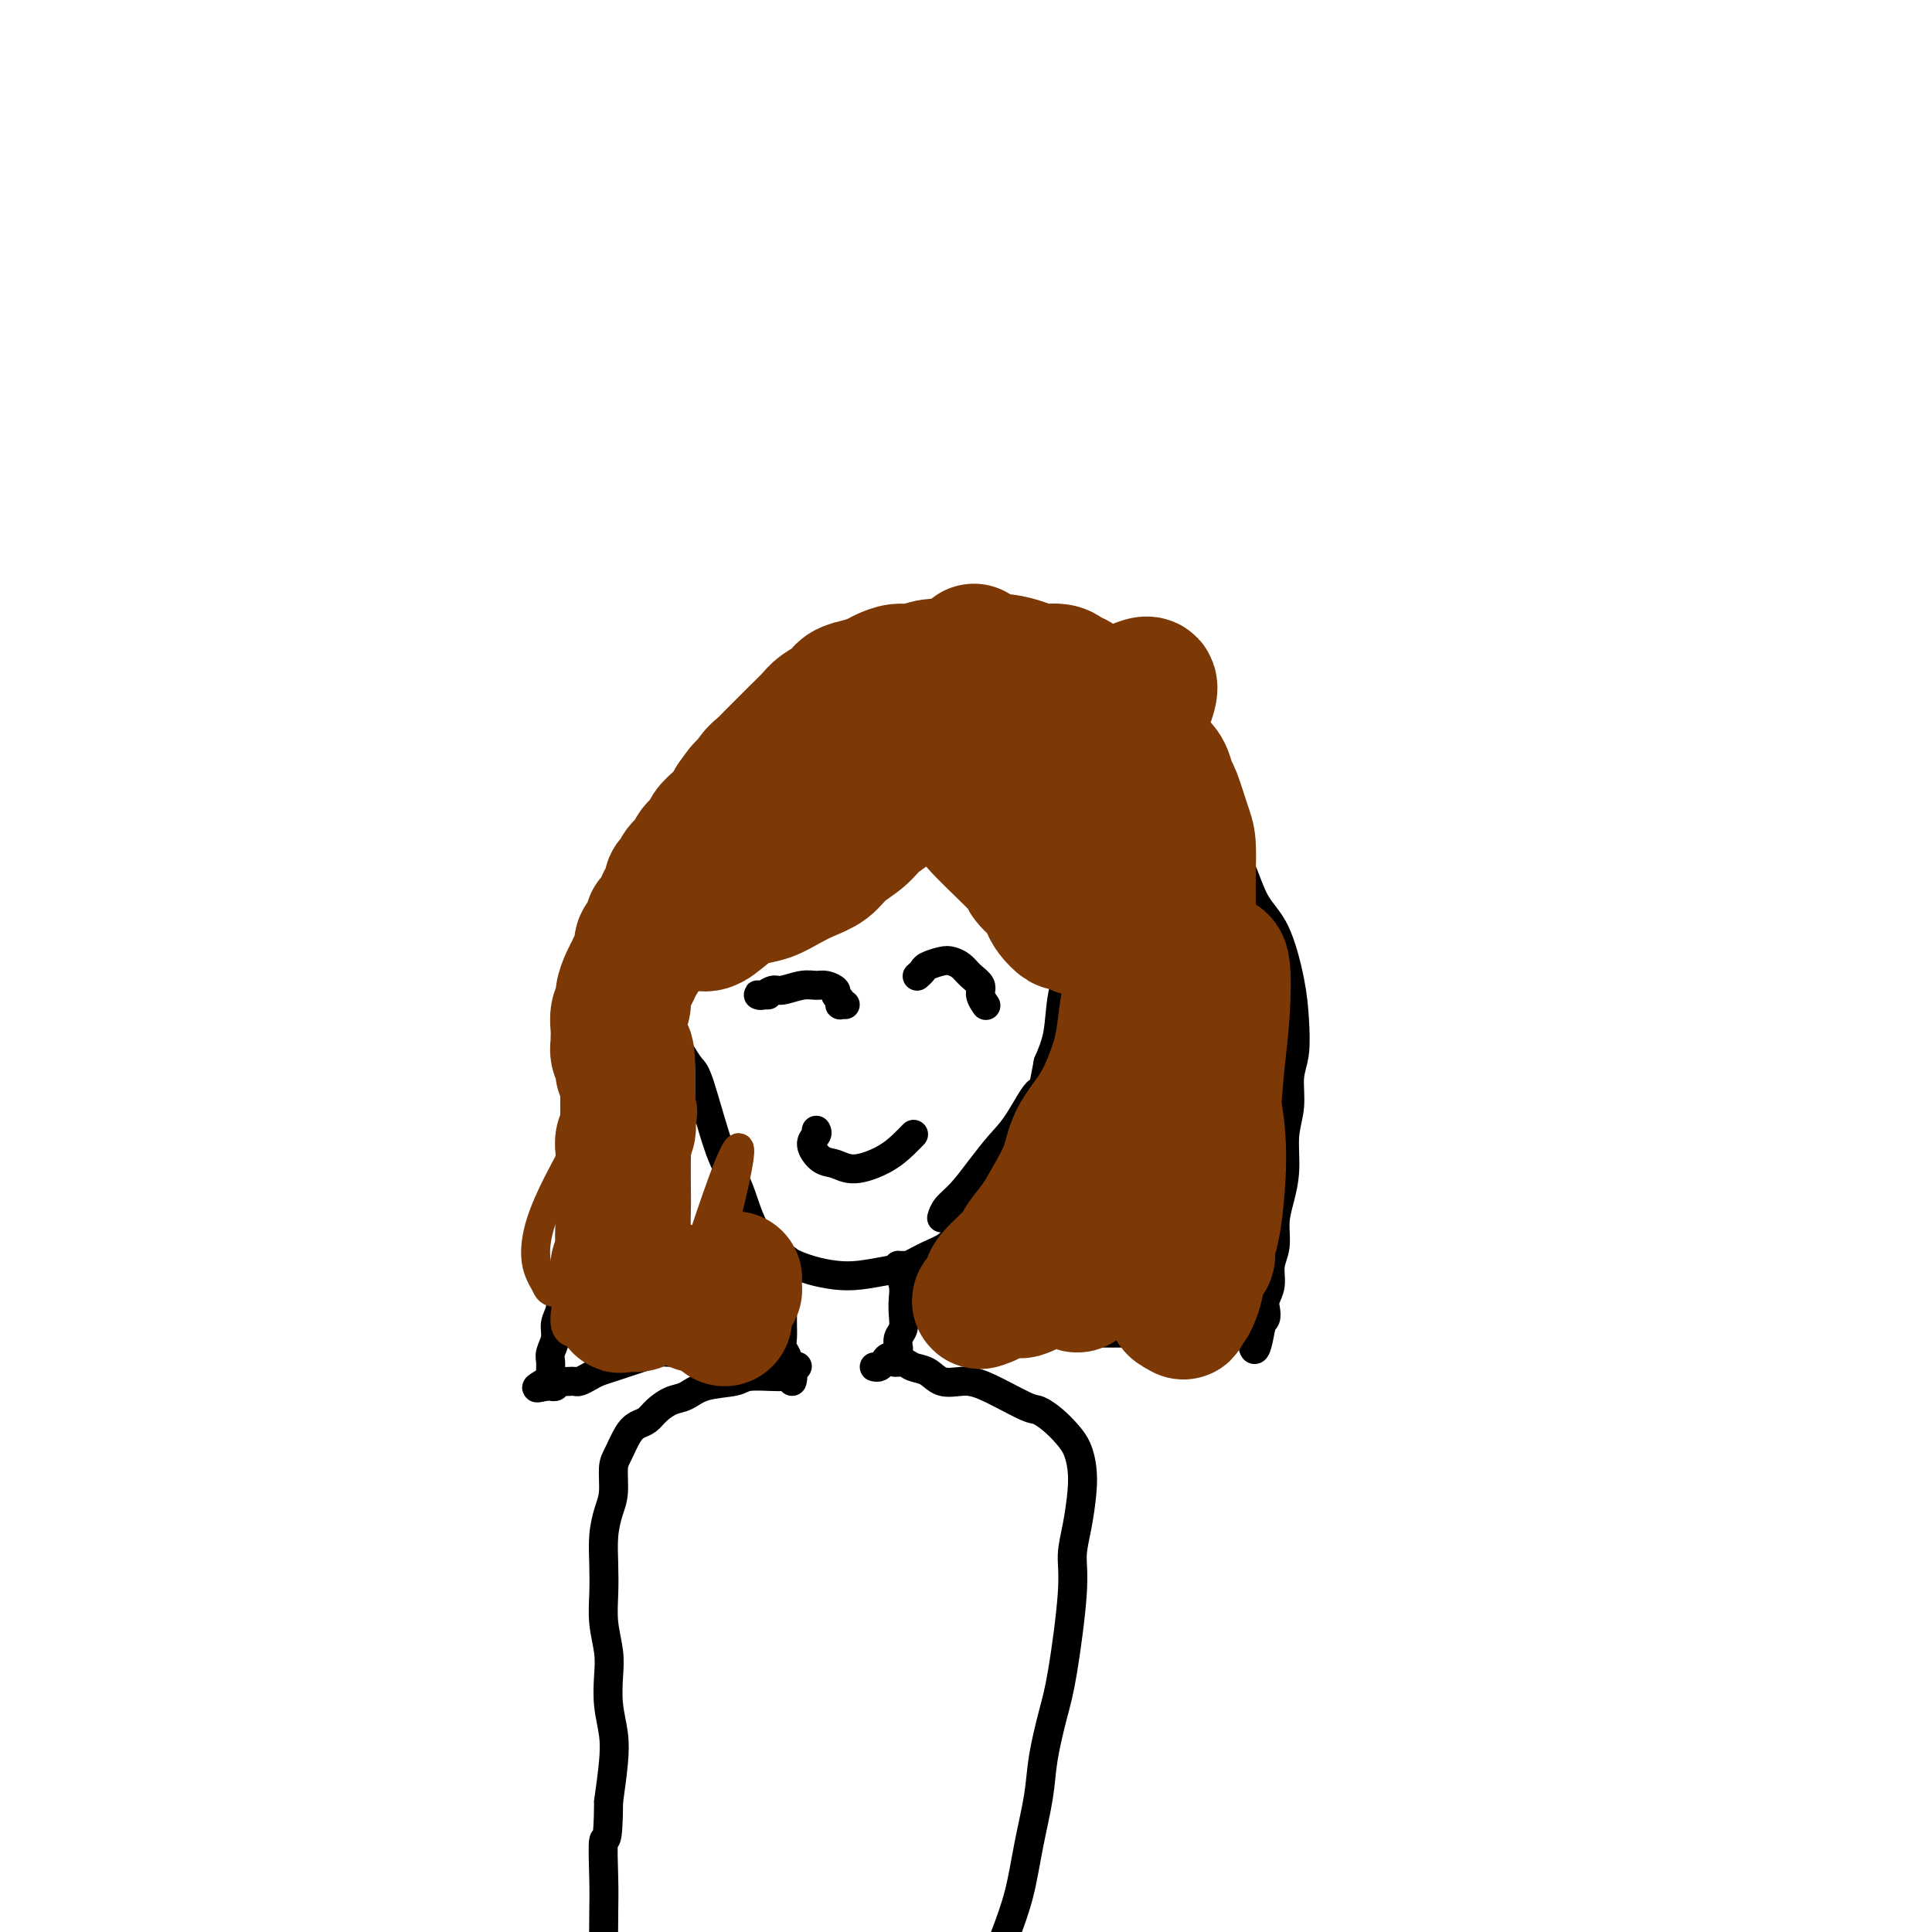
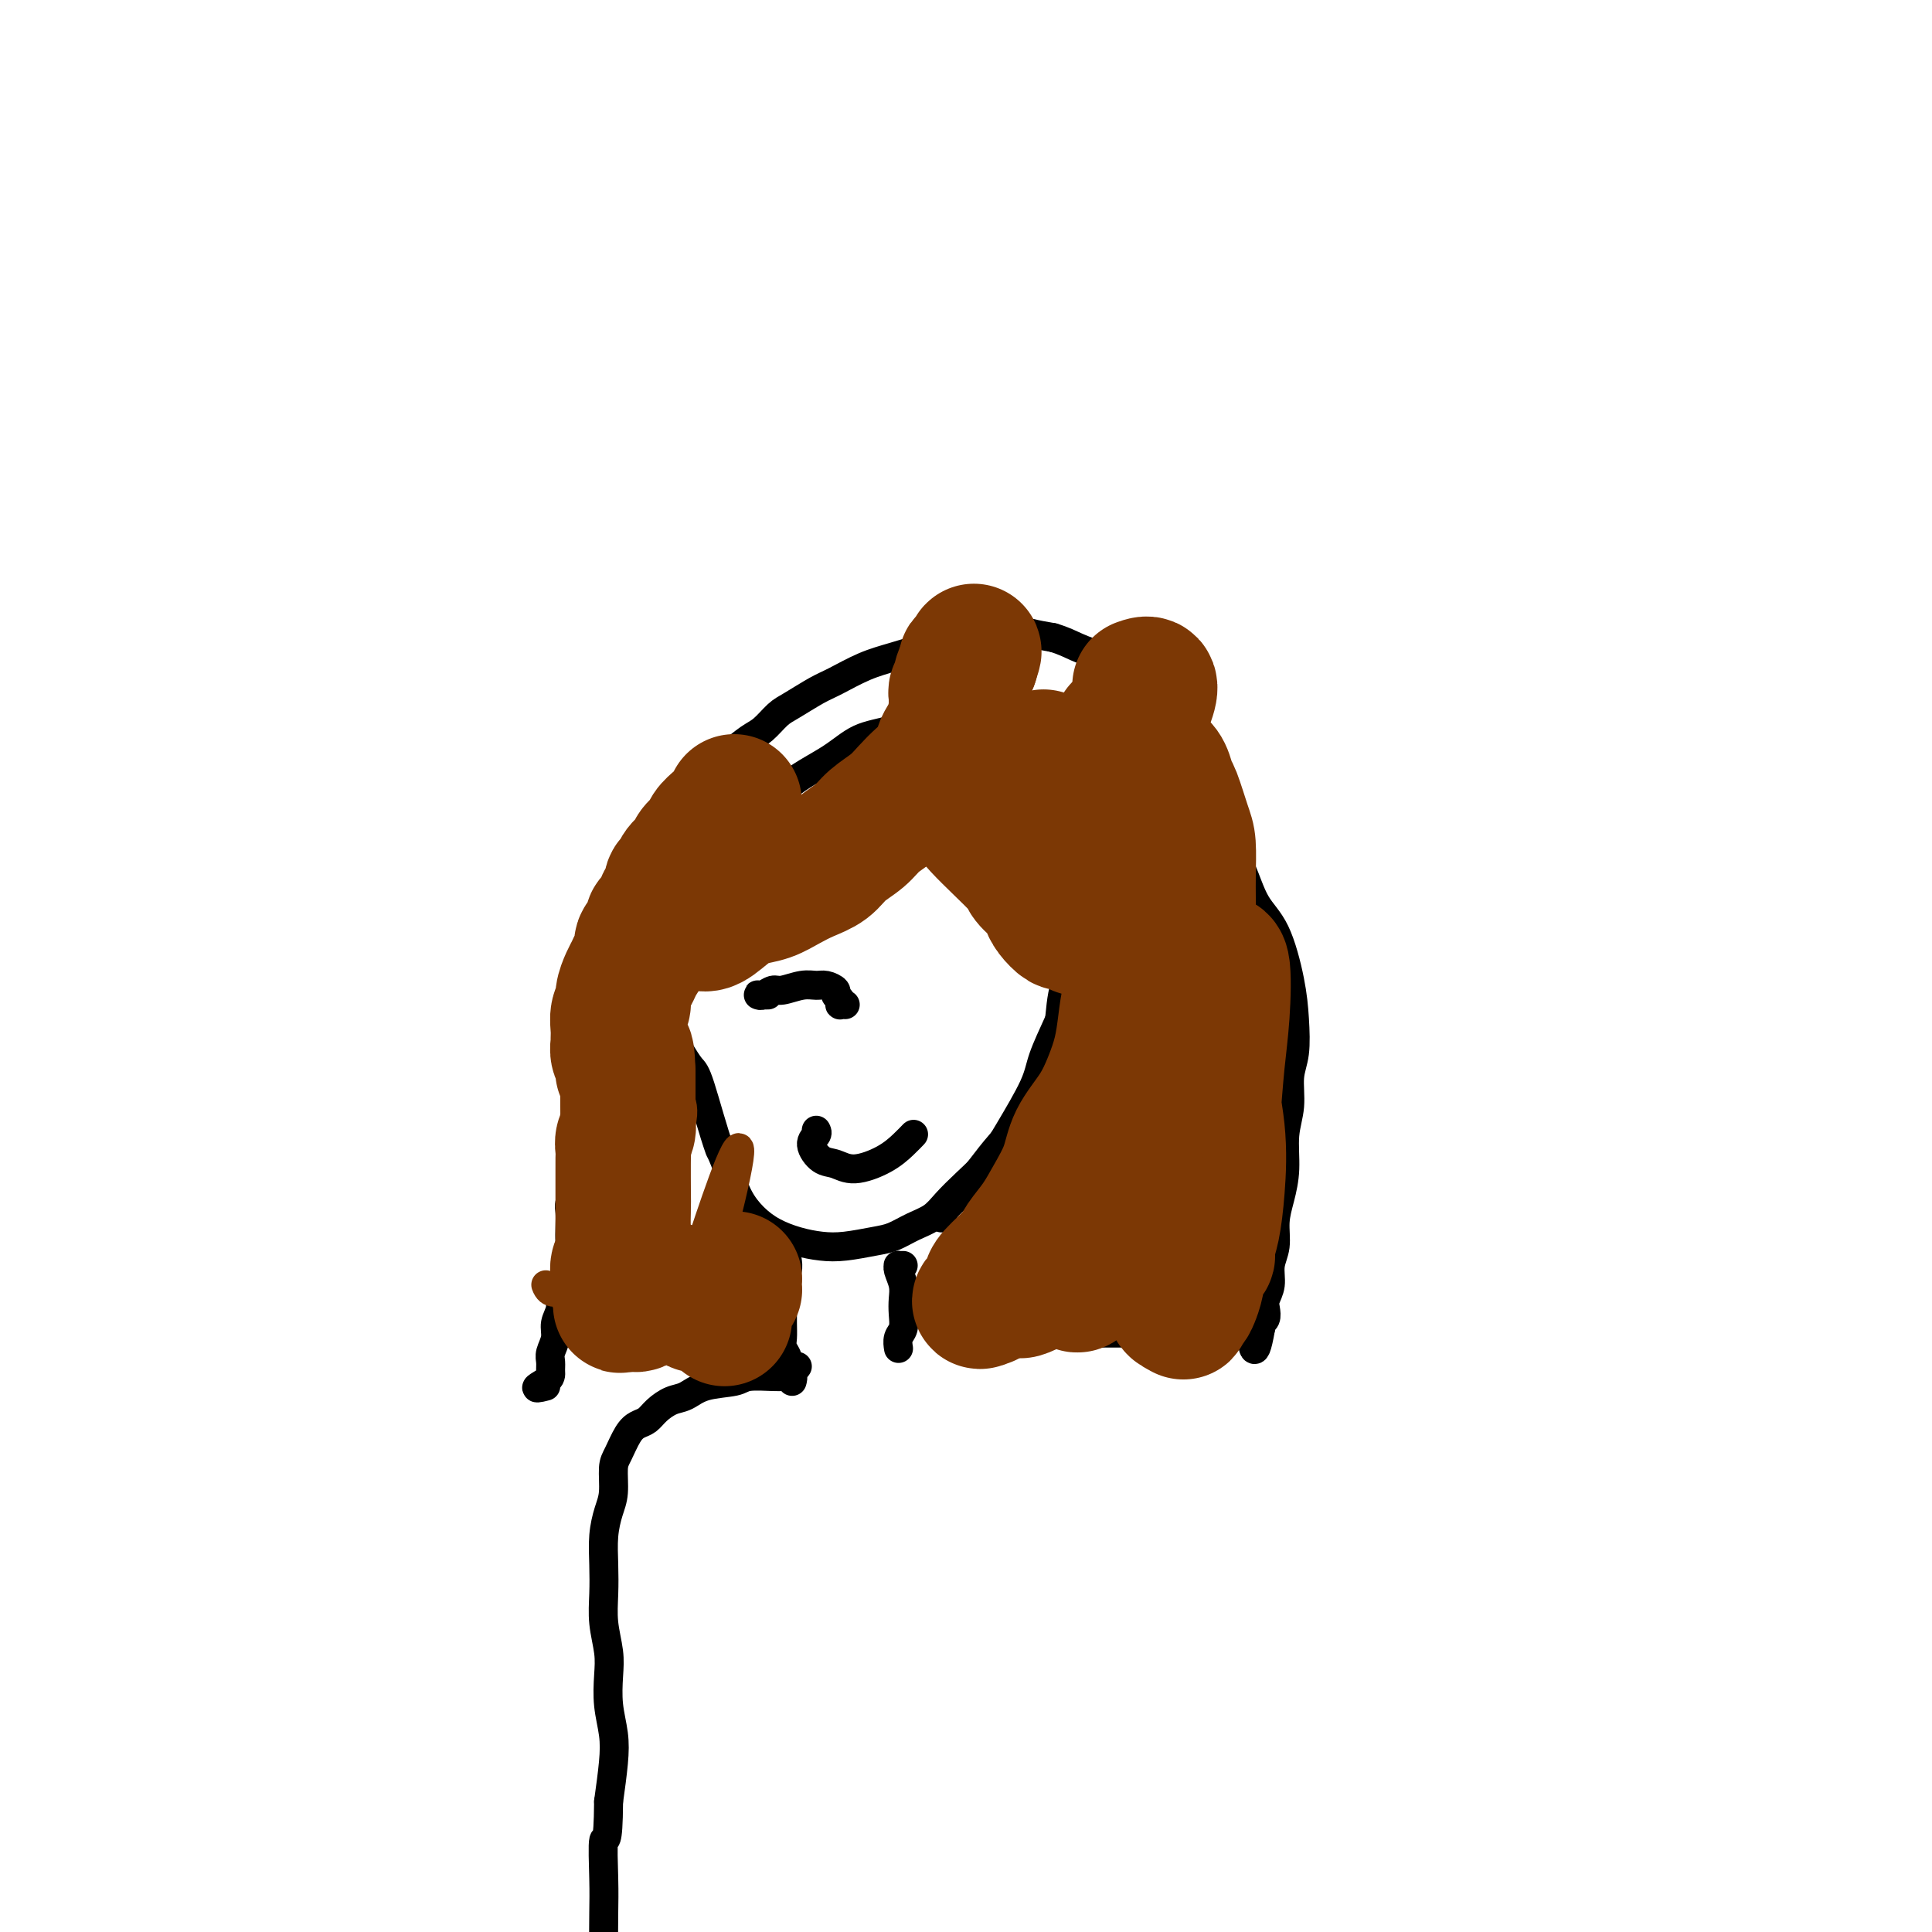
<svg xmlns="http://www.w3.org/2000/svg" viewBox="0 0 400 400" version="1.1">
  <g fill="none" stroke="#000000" stroke-width="6" stroke-linecap="round" stroke-linejoin="round">
-     <path d="M140,205c-0.423,-0.179 -0.846,-0.359 -1,0c-0.154,0.359 -0.038,1.255 0,2c0.038,0.745 -0.002,1.339 0,2c0.002,0.661 0.045,1.389 0,2c-0.045,0.611 -0.180,1.106 0,2c0.180,0.894 0.674,2.189 1,3c0.326,0.811 0.486,1.139 1,2c0.514,0.861 1.384,2.256 2,3c0.616,0.744 0.979,0.838 2,4c1.021,3.162 2.698,9.392 4,13c1.302,3.608 2.227,4.594 3,6c0.773,1.406 1.395,3.231 2,5c0.605,1.769 1.193,3.483 2,5c0.807,1.517 1.834,2.838 3,4c1.166,1.162 2.472,2.165 4,3c1.528,0.835 3.279,1.504 5,2c1.721,0.496 3.411,0.820 5,1c1.589,0.180 3.076,0.215 5,0c1.924,-0.215 4.286,-0.679 6,-1c1.714,-0.321 2.782,-0.500 4,-1c1.218,-0.500 2.587,-1.322 4,-2c1.413,-0.678 2.868,-1.212 4,-2c1.132,-0.788 1.939,-1.831 3,-3c1.061,-1.169 2.377,-2.466 4,-4c1.623,-1.534 3.555,-3.306 5,-5c1.445,-1.694 2.403,-3.312 4,-6c1.597,-2.688 3.831,-6.447 5,-9c1.169,-2.553 1.272,-3.901 2,-6c0.728,-2.099 2.081,-4.950 3,-7c0.919,-2.050 1.406,-3.300 2,-5c0.594,-1.700 1.297,-3.850 2,-6" />
+     <path d="M140,205c-0.423,-0.179 -0.846,-0.359 -1,0c-0.154,0.359 -0.038,1.255 0,2c0.038,0.745 -0.002,1.339 0,2c0.002,0.661 0.045,1.389 0,2c-0.045,0.611 -0.180,1.106 0,2c0.180,0.894 0.674,2.189 1,3c0.326,0.811 0.486,1.139 1,2c0.514,0.861 1.384,2.256 2,3c0.616,0.744 0.979,0.838 2,4c1.021,3.162 2.698,9.392 4,13c0.773,1.406 1.395,3.231 2,5c0.605,1.769 1.193,3.483 2,5c0.807,1.517 1.834,2.838 3,4c1.166,1.162 2.472,2.165 4,3c1.528,0.835 3.279,1.504 5,2c1.721,0.496 3.411,0.820 5,1c1.589,0.180 3.076,0.215 5,0c1.924,-0.215 4.286,-0.679 6,-1c1.714,-0.321 2.782,-0.500 4,-1c1.218,-0.500 2.587,-1.322 4,-2c1.413,-0.678 2.868,-1.212 4,-2c1.132,-0.788 1.939,-1.831 3,-3c1.061,-1.169 2.377,-2.466 4,-4c1.623,-1.534 3.555,-3.306 5,-5c1.445,-1.694 2.403,-3.312 4,-6c1.597,-2.688 3.831,-6.447 5,-9c1.169,-2.553 1.272,-3.901 2,-6c0.728,-2.099 2.081,-4.950 3,-7c0.919,-2.050 1.406,-3.300 2,-5c0.594,-1.700 1.297,-3.850 2,-6" />
    <path d="M226,207c2.967,-6.948 1.383,-4.817 1,-5c-0.383,-0.183 0.433,-2.680 1,-4c0.567,-1.320 0.884,-1.464 1,-2c0.116,-0.536 0.032,-1.463 0,-2c-0.032,-0.537 -0.012,-0.683 0,-1c0.012,-0.317 0.017,-0.806 0,-1c-0.017,-0.194 -0.056,-0.093 0,0c0.056,0.093 0.207,0.179 0,1c-0.207,0.821 -0.774,2.377 -1,3c-0.226,0.623 -0.113,0.311 0,0" />
    <path d="M163,261c-0.030,-0.179 -0.061,-0.357 0,0c0.061,0.357 0.212,1.250 0,2c-0.212,0.750 -0.789,1.359 -1,2c-0.211,0.641 -0.056,1.316 0,2c0.056,0.684 0.014,1.376 0,2c-0.014,0.624 -0.000,1.178 0,2c0.000,0.822 -0.014,1.912 0,3c0.014,1.088 0.056,2.176 0,3c-0.056,0.824 -0.208,1.385 0,2c0.208,0.615 0.777,1.286 1,2c0.223,0.714 0.098,1.473 0,2c-0.098,0.527 -0.171,0.822 0,1c0.171,0.178 0.584,0.240 1,0c0.416,-0.240 0.833,-0.783 1,-1c0.167,-0.217 0.083,-0.109 0,0" />
    <path d="M187,262c-0.431,0.011 -0.861,0.022 -1,0c-0.139,-0.022 0.015,-0.078 0,0c-0.015,0.078 -0.199,0.290 0,1c0.199,0.710 0.782,1.919 1,3c0.218,1.081 0.073,2.034 0,3c-0.073,0.966 -0.072,1.944 0,3c0.072,1.056 0.215,2.190 0,3c-0.215,0.810 -0.789,1.295 -1,2c-0.211,0.705 -0.060,1.630 0,2c0.060,0.370 0.030,0.185 0,0" />
    <path d="M164,286c0.120,-0.423 0.239,-0.845 0,-1c-0.239,-0.155 -0.838,-0.042 -1,0c-0.162,0.042 0.112,0.015 0,0c-0.112,-0.015 -0.609,-0.016 -1,0c-0.391,0.016 -0.674,0.050 -2,0c-1.326,-0.050 -3.695,-0.183 -5,0c-1.305,0.183 -1.547,0.682 -3,1c-1.453,0.318 -4.118,0.456 -6,1c-1.882,0.544 -2.979,1.493 -4,2c-1.021,0.507 -1.964,0.571 -3,1c-1.036,0.429 -2.165,1.224 -3,2c-0.835,0.776 -1.376,1.532 -2,2c-0.624,0.468 -1.329,0.649 -2,1c-0.671,0.351 -1.307,0.872 -2,2c-0.693,1.128 -1.443,2.863 -2,4c-0.557,1.137 -0.920,1.678 -1,3c-0.080,1.322 0.122,3.426 0,5c-0.122,1.574 -0.570,2.618 -1,4c-0.430,1.382 -0.844,3.103 -1,5c-0.156,1.897 -0.056,3.969 0,6c0.056,2.031 0.067,4.022 0,6c-0.067,1.978 -0.210,3.942 0,6c0.210,2.058 0.775,4.210 1,6c0.225,1.790 0.110,3.217 0,5c-0.110,1.783 -0.215,3.921 0,6c0.215,2.079 0.750,4.098 1,6c0.250,1.902 0.214,3.686 0,6c-0.214,2.314 -0.607,5.157 -1,8" />
    <path d="M126,373c-0.072,9.921 -0.750,7.223 -1,8c-0.250,0.777 -0.070,5.030 0,8c0.070,2.970 0.030,4.659 0,7c-0.030,2.341 -0.049,5.334 0,8c0.049,2.666 0.168,5.003 0,7c-0.168,1.997 -0.622,3.653 0,4c0.622,0.347 2.321,-0.615 3,-1c0.679,-0.385 0.340,-0.192 0,0" />
-     <path d="M181,283c0.335,0.074 0.670,0.149 1,0c0.330,-0.149 0.654,-0.520 1,-1c0.346,-0.480 0.715,-1.069 1,-1c0.285,0.069 0.487,0.797 1,1c0.513,0.203 1.337,-0.117 2,0c0.663,0.117 1.166,0.672 2,1c0.834,0.328 1.999,0.428 3,1c1.001,0.572 1.839,1.616 3,2c1.161,0.384 2.646,0.108 4,0c1.354,-0.108 2.579,-0.048 5,1c2.421,1.048 6.039,3.084 8,4c1.961,0.916 2.266,0.712 3,1c0.734,0.288 1.896,1.067 3,2c1.104,0.933 2.150,2.019 3,3c0.850,0.981 1.506,1.857 2,3c0.494,1.143 0.828,2.553 1,4c0.172,1.447 0.184,2.931 0,5c-0.184,2.069 -0.563,4.723 -1,7c-0.437,2.277 -0.933,4.175 -1,6c-0.067,1.825 0.295,3.575 0,8c-0.295,4.425 -1.248,11.523 -2,16c-0.752,4.477 -1.303,6.333 -2,9c-0.697,2.667 -1.540,6.145 -2,9c-0.460,2.855 -0.536,5.085 -1,8c-0.464,2.915 -1.315,6.514 -2,10c-0.685,3.486 -1.203,6.860 -2,10c-0.797,3.140 -1.873,6.048 -3,9c-1.127,2.952 -2.303,5.949 -3,9c-0.697,3.051 -0.913,6.158 -1,8c-0.087,1.842 -0.043,2.421 0,3" />
    <path d="M204,421c-2.476,12.119 -0.667,4.917 0,2c0.667,-2.917 0.190,-1.548 0,-1c-0.190,0.548 -0.095,0.274 0,0" />
    <path d="M138,212c-0.308,0.183 -0.616,0.366 -1,0c-0.384,-0.366 -0.844,-1.282 -1,-2c-0.156,-0.718 -0.009,-1.240 0,-2c0.009,-0.760 -0.119,-1.759 0,-3c0.119,-1.241 0.485,-2.725 1,-4c0.515,-1.275 1.180,-2.343 2,-4c0.820,-1.657 1.796,-3.904 3,-6c1.204,-2.096 2.636,-4.040 4,-6c1.364,-1.960 2.660,-3.934 4,-6c1.340,-2.066 2.723,-4.224 4,-6c1.277,-1.776 2.449,-3.171 4,-5c1.551,-1.829 3.482,-4.093 6,-6c2.518,-1.907 5.622,-3.457 8,-5c2.378,-1.543 4.031,-3.080 6,-4c1.969,-0.920 4.253,-1.222 7,-2c2.747,-0.778 5.958,-2.033 9,-3c3.042,-0.967 5.917,-1.646 9,-2c3.083,-0.354 6.374,-0.382 9,0c2.626,0.382 4.588,1.175 6,2c1.412,0.825 2.274,1.681 3,3c0.726,1.319 1.317,3.101 2,5c0.683,1.899 1.458,3.915 2,6c0.542,2.085 0.851,4.239 1,7c0.149,2.761 0.138,6.129 0,8c-0.138,1.871 -0.403,2.246 -1,5c-0.597,2.754 -1.525,7.887 -2,11c-0.475,3.113 -0.499,4.206 -1,6c-0.501,1.794 -1.481,4.291 -2,7c-0.519,2.709 -0.577,5.631 -1,8c-0.423,2.369 -1.212,4.184 -2,6" />
    <path d="M217,220c-1.654,8.949 -1.289,5.822 -2,6c-0.711,0.178 -2.498,3.661 -4,6c-1.502,2.339 -2.718,3.534 -4,5c-1.282,1.466 -2.631,3.202 -4,5c-1.369,1.798 -2.759,3.657 -4,5c-1.241,1.343 -2.334,2.169 -3,3c-0.666,0.831 -0.905,1.666 -1,2c-0.095,0.334 -0.048,0.167 0,0" />
    <path d="M159,206c-0.314,-0.002 -0.628,-0.005 -1,0c-0.372,0.005 -0.803,0.016 -1,0c-0.197,-0.016 -0.159,-0.061 0,0c0.159,0.061 0.441,0.227 1,0c0.559,-0.227 1.395,-0.846 2,-1c0.605,-0.154 0.979,0.158 2,0c1.021,-0.158 2.689,-0.785 4,-1c1.311,-0.215 2.264,-0.016 3,0c0.736,0.016 1.255,-0.150 2,0c0.745,0.150 1.715,0.614 2,1c0.285,0.386 -0.116,0.692 0,1c0.116,0.308 0.749,0.619 1,1c0.251,0.381 0.119,0.834 0,1c-0.119,0.166 -0.224,0.045 0,0c0.224,-0.045 0.778,-0.013 1,0c0.222,0.013 0.111,0.006 0,0" />
-     <path d="M190,202c-0.104,0.091 -0.208,0.181 0,0c0.208,-0.181 0.727,-0.635 1,-1c0.273,-0.365 0.299,-0.642 1,-1c0.701,-0.358 2.076,-0.798 3,-1c0.924,-0.202 1.395,-0.168 2,0c0.605,0.168 1.343,0.469 2,1c0.657,0.531 1.234,1.291 2,2c0.766,0.709 1.721,1.365 2,2c0.279,0.635 -0.117,1.248 0,2c0.117,0.752 0.748,1.643 1,2c0.252,0.357 0.126,0.178 0,0" />
    <path d="M169,234c0.155,0.282 0.311,0.564 0,1c-0.311,0.436 -1.087,1.026 -1,2c0.087,0.974 1.038,2.332 2,3c0.962,0.668 1.936,0.644 3,1c1.064,0.356 2.219,1.090 4,1c1.781,-0.090 4.189,-1.003 6,-2c1.811,-0.997 3.026,-2.076 4,-3c0.974,-0.924 1.707,-1.693 2,-2c0.293,-0.307 0.147,-0.154 0,0" />
    <path d="M160,278c0.001,-0.030 0.001,-0.061 0,0c-0.001,0.061 -0.004,0.212 0,0c0.004,-0.212 0.015,-0.789 0,-1c-0.015,-0.211 -0.056,-0.057 0,0c0.056,0.057 0.207,0.015 0,0c-0.207,-0.015 -0.774,-0.004 -1,0c-0.226,0.004 -0.113,0.002 0,0" />
-     <path d="M158,279c0.005,0.105 0.009,0.211 0,0c-0.009,-0.211 -0.033,-0.737 0,-1c0.033,-0.263 0.123,-0.263 0,0c-0.123,0.263 -0.459,0.788 -1,1c-0.541,0.212 -1.285,0.109 -2,0c-0.715,-0.109 -1.399,-0.225 -2,0c-0.601,0.225 -1.119,0.792 -2,1c-0.881,0.208 -2.126,0.059 -3,0c-0.874,-0.059 -1.378,-0.027 -3,0c-1.622,0.027 -4.363,0.049 -6,0c-1.637,-0.049 -2.172,-0.168 -3,0c-0.828,0.168 -1.951,0.622 -3,1c-1.049,0.378 -2.025,0.679 -3,1c-0.975,0.321 -1.949,0.660 -3,1c-1.051,0.340 -2.179,0.679 -3,1c-0.821,0.321 -1.337,0.622 -2,1c-0.663,0.378 -1.474,0.832 -2,1c-0.526,0.168 -0.767,0.049 -1,0c-0.233,-0.049 -0.458,-0.027 -1,0c-0.542,0.027 -1.399,0.060 -2,0c-0.601,-0.060 -0.945,-0.212 -1,0c-0.055,0.212 0.178,0.789 0,1c-0.178,0.211 -0.766,0.057 -1,0c-0.234,-0.057 -0.114,-0.015 0,0c0.114,0.015 0.223,0.004 0,0c-0.223,-0.004 -0.778,-0.001 -1,0c-0.222,0.001 -0.111,0.001 0,0" />
    <path d="M113,287c-3.618,0.951 -1.161,-0.171 0,-1c1.161,-0.829 1.028,-1.366 1,-2c-0.028,-0.634 0.049,-1.366 0,-2c-0.049,-0.634 -0.224,-1.170 0,-2c0.224,-0.830 0.849,-1.955 1,-3c0.151,-1.045 -0.171,-2.012 0,-3c0.171,-0.988 0.834,-1.998 1,-3c0.166,-1.002 -0.166,-1.997 0,-3c0.166,-1.003 0.829,-2.015 1,-3c0.171,-0.985 -0.150,-1.945 0,-3c0.150,-1.055 0.771,-2.207 1,-3c0.229,-0.793 0.065,-1.227 0,-2c-0.065,-0.773 -0.033,-1.886 0,-3c0.033,-1.114 0.065,-2.228 0,-3c-0.065,-0.772 -0.227,-1.203 0,-2c0.227,-0.797 0.845,-1.961 1,-3c0.155,-1.039 -0.151,-1.954 0,-3c0.151,-1.046 0.759,-2.223 1,-3c0.241,-0.777 0.117,-1.156 0,-2c-0.117,-0.844 -0.225,-2.154 0,-3c0.225,-0.846 0.782,-1.227 1,-2c0.218,-0.773 0.096,-1.939 0,-3c-0.096,-1.061 -0.165,-2.016 0,-3c0.165,-0.984 0.566,-1.996 1,-3c0.434,-1.004 0.903,-2.000 1,-3c0.097,-1.000 -0.178,-2.006 0,-3c0.178,-0.994 0.811,-1.978 1,-3c0.189,-1.022 -0.064,-2.083 0,-3c0.064,-0.917 0.447,-1.691 1,-3c0.553,-1.309 1.277,-3.155 2,-5" />
    <path d="M127,204c2.324,-13.089 1.135,-4.312 1,-2c-0.135,2.312 0.785,-1.843 1,-4c0.215,-2.157 -0.275,-2.318 0,-3c0.275,-0.682 1.316,-1.887 2,-3c0.684,-1.113 1.012,-2.135 1,-3c-0.012,-0.865 -0.365,-1.571 0,-3c0.365,-1.429 1.448,-3.579 2,-5c0.552,-1.421 0.571,-2.114 1,-3c0.429,-0.886 1.266,-1.966 2,-3c0.734,-1.034 1.366,-2.023 2,-3c0.634,-0.977 1.272,-1.942 2,-3c0.728,-1.058 1.548,-2.208 2,-3c0.452,-0.792 0.536,-1.228 1,-2c0.464,-0.772 1.306,-1.882 2,-3c0.694,-1.118 1.239,-2.243 2,-3c0.761,-0.757 1.738,-1.146 3,-2c1.262,-0.854 2.809,-2.172 4,-3c1.191,-0.828 2.024,-1.165 3,-2c0.976,-0.835 2.093,-2.167 3,-3c0.907,-0.833 1.603,-1.168 3,-2c1.397,-0.832 3.496,-2.161 5,-3c1.504,-0.839 2.412,-1.187 4,-2c1.588,-0.813 3.856,-2.089 6,-3c2.144,-0.911 4.165,-1.457 6,-2c1.835,-0.543 3.483,-1.085 7,-2c3.517,-0.915 8.901,-2.204 12,-3c3.099,-0.796 3.911,-1.099 5,-1c1.089,0.099 2.454,0.600 4,1c1.546,0.400 3.273,0.700 5,1" />
    <path d="M218,132c2.284,0.669 3.493,1.340 5,2c1.507,0.660 3.313,1.309 5,2c1.687,0.691 3.256,1.426 5,2c1.744,0.574 3.661,0.989 5,2c1.339,1.011 2.098,2.618 3,4c0.902,1.382 1.947,2.537 3,4c1.053,1.463 2.116,3.233 3,5c0.884,1.767 1.591,3.530 2,5c0.409,1.470 0.520,2.647 1,4c0.480,1.353 1.328,2.881 2,5c0.672,2.119 1.167,4.830 2,7c0.833,2.170 2.002,3.799 3,6c0.998,2.201 1.824,4.973 3,7c1.176,2.027 2.703,3.310 4,6c1.297,2.690 2.363,6.788 3,10c0.637,3.212 0.846,5.539 1,8c0.154,2.461 0.252,5.055 0,7c-0.252,1.945 -0.855,3.240 -1,5c-0.145,1.760 0.167,3.985 0,6c-0.167,2.015 -0.814,3.820 -1,6c-0.186,2.180 0.090,4.736 0,7c-0.090,2.264 -0.545,4.237 -1,6c-0.455,1.763 -0.910,3.316 -1,5c-0.090,1.684 0.186,3.501 0,5c-0.186,1.499 -0.833,2.682 -1,4c-0.167,1.318 0.148,2.773 0,4c-0.148,1.227 -0.758,2.227 -1,3c-0.242,0.773 -0.116,1.321 0,2c0.116,0.679 0.224,1.491 0,2c-0.224,0.509 -0.778,0.717 -1,1c-0.222,0.283 -0.111,0.642 0,1" />
    <path d="M261,275c-1.513,8.757 -1.797,2.150 -2,0c-0.203,-2.150 -0.326,0.156 -1,1c-0.674,0.844 -1.901,0.226 -3,0c-1.099,-0.226 -2.071,-0.061 -3,0c-0.929,0.061 -1.816,0.016 -3,0c-1.184,-0.016 -2.665,-0.004 -4,0c-1.335,0.004 -2.523,0.001 -4,0c-1.477,-0.001 -3.243,-0.001 -5,0c-1.757,0.001 -3.504,0.004 -5,0c-1.496,-0.004 -2.741,-0.016 -4,0c-1.259,0.016 -2.533,0.061 -4,0c-1.467,-0.061 -3.129,-0.226 -5,0c-1.871,0.226 -3.951,0.845 -6,1c-2.049,0.155 -4.066,-0.155 -6,0c-1.934,0.155 -3.787,0.773 -5,1c-1.213,0.227 -1.788,0.061 -2,0c-0.212,-0.061 -0.061,-0.017 0,0c0.061,0.017 0.030,0.009 0,0" />
  </g>
  <g fill="none" stroke="#7C3805" stroke-width="6" stroke-linecap="round" stroke-linejoin="round">
    <path d="M139,240c-0.085,0.173 -0.170,0.346 -1,0c-0.830,-0.346 -2.405,-1.212 -3,-2c-0.595,-0.788 -0.210,-1.500 0,-2c0.210,-0.500 0.244,-0.790 0,0c-0.244,0.790 -0.766,2.659 -1,5c-0.234,2.341 -0.182,5.154 0,8c0.182,2.846 0.493,5.726 1,8c0.507,2.274 1.212,3.943 2,5c0.788,1.057 1.661,1.501 2,2c0.339,0.499 0.146,1.051 0,0c-0.146,-1.051 -0.243,-3.707 0,-6c0.243,-2.293 0.826,-4.223 1,-7c0.174,-2.777 -0.063,-6.402 0,-10c0.063,-3.598 0.425,-7.170 0,-10c-0.425,-2.830 -1.638,-4.920 -2,-7c-0.362,-2.080 0.128,-4.152 -1,-1c-1.128,3.152 -3.875,11.528 -5,17c-1.125,5.472 -0.629,8.040 -1,11c-0.371,2.960 -1.610,6.312 -2,9c-0.390,2.688 0.069,4.713 0,6c-0.069,1.287 -0.667,1.836 -1,2c-0.333,0.164 -0.400,-0.057 0,-1c0.400,-0.943 1.269,-2.608 2,-5c0.731,-2.392 1.325,-5.510 2,-8c0.675,-2.490 1.432,-4.352 2,-11c0.568,-6.648 0.946,-18.081 1,-23c0.054,-4.919 -0.216,-3.324 -1,-2c-0.784,1.324 -2.081,2.378 -3,5c-0.919,2.622 -1.459,6.811 -2,11" />
-     <path d="M129,234c-1.320,4.948 -1.619,10.317 -2,15c-0.381,4.683 -0.842,8.678 -1,12c-0.158,3.322 -0.012,5.969 0,8c0.012,2.031 -0.110,3.446 0,4c0.110,0.554 0.452,0.247 1,-1c0.548,-1.247 1.301,-3.435 2,-6c0.699,-2.565 1.345,-5.507 2,-9c0.655,-3.493 1.321,-7.537 2,-11c0.679,-3.463 1.373,-6.345 2,-12c0.627,-5.655 1.189,-14.082 1,-17c-0.189,-2.918 -1.129,-0.327 -2,2c-0.871,2.327 -1.675,4.392 -3,8c-1.325,3.608 -3.173,8.761 -5,14c-1.827,5.239 -3.634,10.564 -5,15c-1.366,4.436 -2.292,7.983 -3,11c-0.708,3.017 -1.198,5.504 -1,7c0.198,1.496 1.085,1.999 2,2c0.915,0.001 1.860,-0.502 3,-2c1.140,-1.498 2.477,-3.991 4,-7c1.523,-3.009 3.234,-6.533 5,-11c1.766,-4.467 3.587,-9.877 5,-15c1.413,-5.123 2.418,-9.958 3,-14c0.582,-4.042 0.740,-7.289 0,-9c-0.740,-1.711 -2.380,-1.885 -4,-1c-1.620,0.885 -3.220,2.830 -5,5c-1.780,2.170 -3.739,4.565 -6,8c-2.261,3.435 -4.822,7.910 -7,12c-2.178,4.090 -3.971,7.793 -5,11c-1.029,3.207 -1.294,5.916 -1,8c0.294,2.084 1.147,3.542 2,5" />
    <path d="M113,266c0.826,2.291 2.390,1.517 4,1c1.610,-0.517 3.266,-0.777 5,-2c1.734,-1.223 3.545,-3.408 5,-5c1.455,-1.592 2.554,-2.592 5,-7c2.446,-4.408 6.239,-12.226 8,-17c1.761,-4.774 1.489,-6.504 1,-8c-0.489,-1.496 -1.197,-2.756 -2,-3c-0.803,-0.244 -1.702,0.530 -3,2c-1.298,1.470 -2.995,3.637 -4,7c-1.005,3.363 -1.319,7.923 -2,13c-0.681,5.077 -1.731,10.672 -2,15c-0.269,4.328 0.241,7.388 1,10c0.759,2.612 1.766,4.777 3,6c1.234,1.223 2.697,1.503 4,1c1.303,-0.503 2.448,-1.790 4,-4c1.552,-2.210 3.511,-5.343 5,-8c1.489,-2.657 2.507,-4.839 4,-10c1.493,-5.161 3.462,-13.301 4,-17c0.538,-3.699 -0.355,-2.957 -2,1c-1.645,3.957 -4.041,11.131 -5,14c-0.959,2.869 -0.479,1.435 0,0" />
  </g>
  <g fill="none" stroke="#7C3805" stroke-width="28" stroke-linecap="round" stroke-linejoin="round">
    <path d="M150,273c-0.514,-0.784 -1.027,-1.568 -1,-2c0.027,-0.432 0.596,-0.512 1,-1c0.404,-0.488 0.644,-1.384 1,-2c0.356,-0.616 0.827,-0.953 1,-1c0.173,-0.047 0.047,0.197 0,0c-0.047,-0.197 -0.016,-0.833 0,-1c0.016,-0.167 0.015,0.136 0,0c-0.015,-0.136 -0.044,-0.709 0,-1c0.044,-0.291 0.163,-0.298 0,0c-0.163,0.298 -0.607,0.902 -1,1c-0.393,0.098 -0.735,-0.310 -1,0c-0.265,0.310 -0.452,1.338 -1,2c-0.548,0.662 -1.456,0.958 -2,1c-0.544,0.042 -0.723,-0.170 -1,0c-0.277,0.170 -0.652,0.721 -1,1c-0.348,0.279 -0.671,0.286 -1,0c-0.329,-0.286 -0.666,-0.865 -1,-1c-0.334,-0.135 -0.666,0.174 -1,0c-0.334,-0.174 -0.671,-0.832 -1,-1c-0.329,-0.168 -0.652,0.155 -1,0c-0.348,-0.155 -0.723,-0.788 -1,-1c-0.277,-0.212 -0.455,-0.001 -1,0c-0.545,0.001 -1.455,-0.206 -2,0c-0.545,0.206 -0.723,0.826 -1,1c-0.277,0.174 -0.651,-0.097 -1,0c-0.349,0.097 -0.671,0.562 -1,1c-0.329,0.438 -0.666,0.849 -1,1c-0.334,0.151 -0.667,0.043 -1,0c-0.333,-0.043 -0.667,-0.022 -1,0" />
    <path d="M130,270c-3.342,0.468 -0.698,0.136 0,0c0.698,-0.136 -0.549,-0.078 -1,0c-0.451,0.078 -0.107,0.176 0,0c0.107,-0.176 -0.024,-0.628 0,-1c0.024,-0.372 0.201,-0.666 0,-1c-0.201,-0.334 -0.782,-0.708 -1,-1c-0.218,-0.292 -0.072,-0.502 0,-1c0.072,-0.498 0.072,-1.282 0,-2c-0.072,-0.718 -0.215,-1.368 0,-2c0.215,-0.632 0.790,-1.244 1,-2c0.210,-0.756 0.056,-1.655 0,-2c-0.056,-0.345 -0.015,-0.137 0,-1c0.015,-0.863 0.004,-2.797 0,-4c-0.004,-1.203 -0.001,-1.673 0,-2c0.001,-0.327 0.000,-0.510 0,-1c-0.000,-0.490 -0.000,-1.286 0,-2c0.000,-0.714 0.000,-1.346 0,-2c-0.000,-0.654 -0.001,-1.330 0,-2c0.001,-0.670 0.004,-1.334 0,-2c-0.004,-0.666 -0.015,-1.334 0,-2c0.015,-0.666 0.057,-1.329 0,-2c-0.057,-0.671 -0.211,-1.348 0,-2c0.211,-0.652 0.789,-1.277 1,-2c0.211,-0.723 0.057,-1.544 0,-2c-0.057,-0.456 -0.015,-0.548 0,-1c0.015,-0.452 0.004,-1.266 0,-2c-0.004,-0.734 -0.001,-1.390 0,-2c0.001,-0.610 0.000,-1.174 0,-2c-0.000,-0.826 -0.000,-1.913 0,-3" />
    <path d="M130,222c-0.243,-7.616 -0.850,-2.656 -1,-1c-0.150,1.656 0.156,0.008 0,-1c-0.156,-1.008 -0.775,-1.376 -1,-2c-0.225,-0.624 -0.056,-1.504 0,-2c0.056,-0.496 0.000,-0.607 0,-1c-0.000,-0.393 0.055,-1.068 0,-2c-0.055,-0.932 -0.222,-2.122 0,-3c0.222,-0.878 0.833,-1.442 1,-2c0.167,-0.558 -0.108,-1.108 0,-2c0.108,-0.892 0.601,-2.126 1,-3c0.399,-0.874 0.703,-1.389 1,-2c0.297,-0.611 0.587,-1.319 1,-2c0.413,-0.681 0.951,-1.333 1,-2c0.049,-0.667 -0.390,-1.347 0,-2c0.390,-0.653 1.610,-1.278 2,-2c0.390,-0.722 -0.049,-1.540 0,-2c0.049,-0.460 0.587,-0.561 1,-1c0.413,-0.439 0.702,-1.216 1,-2c0.298,-0.784 0.603,-1.575 1,-2c0.397,-0.425 0.884,-0.484 1,-1c0.116,-0.516 -0.139,-1.489 0,-2c0.139,-0.511 0.671,-0.560 1,-1c0.329,-0.440 0.455,-1.273 1,-2c0.545,-0.727 1.511,-1.350 2,-2c0.489,-0.650 0.502,-1.329 1,-2c0.498,-0.671 1.482,-1.334 2,-2c0.518,-0.666 0.572,-1.333 1,-2c0.428,-0.667 1.231,-1.333 2,-2c0.769,-0.667 1.506,-1.333 2,-2c0.494,-0.667 0.747,-1.333 1,-2" />
-     <path d="M152,166c3.298,-4.784 2.042,-2.244 2,-2c-0.042,0.244 1.128,-1.806 2,-3c0.872,-1.194 1.445,-1.531 2,-2c0.555,-0.469 1.092,-1.070 2,-2c0.908,-0.930 2.187,-2.188 3,-3c0.813,-0.812 1.162,-1.177 2,-2c0.838,-0.823 2.167,-2.104 3,-3c0.833,-0.896 1.172,-1.406 2,-2c0.828,-0.594 2.146,-1.272 3,-2c0.854,-0.728 1.243,-1.506 2,-2c0.757,-0.494 1.881,-0.706 3,-1c1.119,-0.294 2.231,-0.671 3,-1c0.769,-0.329 1.193,-0.609 2,-1c0.807,-0.391 1.998,-0.893 3,-1c1.002,-0.107 1.816,0.182 3,0c1.184,-0.182 2.738,-0.834 4,-1c1.262,-0.166 2.232,0.154 3,0c0.768,-0.154 1.334,-0.783 3,-1c1.666,-0.217 4.432,-0.020 6,0c1.568,0.020 1.939,-0.135 3,0c1.061,0.135 2.812,0.560 4,1c1.188,0.440 1.813,0.895 3,1c1.187,0.105 2.937,-0.138 4,0c1.063,0.138 1.439,0.659 2,1c0.561,0.341 1.308,0.503 2,1c0.692,0.497 1.330,1.329 2,2c0.670,0.671 1.373,1.181 2,2c0.627,0.819 1.179,1.948 2,3c0.821,1.052 1.910,2.026 3,3" />
    <path d="M232,151c2.384,2.154 1.843,1.541 2,2c0.157,0.459 1.011,1.992 2,3c0.989,1.008 2.114,1.491 3,2c0.886,0.509 1.534,1.043 2,2c0.466,0.957 0.752,2.338 1,3c0.248,0.662 0.459,0.605 1,2c0.541,1.395 1.413,4.241 2,6c0.587,1.759 0.890,2.430 1,4c0.110,1.570 0.029,4.040 0,6c-0.029,1.960 -0.005,3.411 0,5c0.005,1.589 -0.009,3.317 0,5c0.009,1.683 0.043,3.321 0,5c-0.043,1.679 -0.161,3.400 0,5c0.161,1.600 0.602,3.080 1,5c0.398,1.920 0.752,4.279 1,6c0.248,1.721 0.390,2.802 1,6c0.610,3.198 1.688,8.511 2,12c0.312,3.489 -0.144,5.154 0,7c0.144,1.846 0.887,3.874 1,6c0.113,2.126 -0.403,4.351 -1,6c-0.597,1.649 -1.273,2.721 -2,4c-0.727,1.279 -1.505,2.765 -2,4c-0.495,1.235 -0.707,2.217 -1,3c-0.293,0.783 -0.668,1.365 -1,2c-0.332,0.635 -0.622,1.323 -1,2c-0.378,0.677 -0.844,1.344 -1,2c-0.156,0.656 -0.000,1.299 0,2c0.000,0.701 -0.154,1.458 0,2c0.154,0.542 0.615,0.869 1,1c0.385,0.131 0.692,0.065 1,0" />
    <path d="M245,271c0.107,1.121 -0.126,0.422 0,0c0.126,-0.422 0.611,-0.568 1,-1c0.389,-0.432 0.682,-1.148 1,-2c0.318,-0.852 0.663,-1.838 1,-4c0.337,-2.162 0.668,-5.499 1,-9c0.332,-3.501 0.665,-7.164 1,-11c0.335,-3.836 0.672,-7.844 1,-12c0.328,-4.156 0.646,-8.459 1,-12c0.354,-3.541 0.744,-6.321 1,-10c0.256,-3.679 0.377,-8.258 0,-10c-0.377,-1.742 -1.253,-0.646 -2,0c-0.747,0.646 -1.363,0.844 -2,2c-0.637,1.156 -1.293,3.270 -2,6c-0.707,2.730 -1.466,6.075 -2,10c-0.534,3.925 -0.844,8.428 -1,13c-0.156,4.572 -0.157,9.212 0,13c0.157,3.788 0.472,6.723 1,9c0.528,2.277 1.269,3.897 2,5c0.731,1.103 1.453,1.690 2,2c0.547,0.310 0.919,0.344 1,0c0.081,-0.344 -0.130,-1.065 0,-2c0.130,-0.935 0.599,-2.085 1,-4c0.401,-1.915 0.733,-4.597 1,-8c0.267,-3.403 0.471,-7.528 0,-12c-0.471,-4.472 -1.615,-9.289 -2,-13c-0.385,-3.711 -0.010,-6.314 -1,-8c-0.990,-1.686 -3.343,-2.454 -5,-1c-1.657,1.454 -2.616,5.130 -4,9c-1.384,3.870 -3.192,7.935 -5,12" />
    <path d="M235,233c-2.295,5.441 -3.533,8.545 -5,12c-1.467,3.455 -3.161,7.263 -4,10c-0.839,2.737 -0.821,4.403 -1,6c-0.179,1.597 -0.554,3.125 -1,4c-0.446,0.875 -0.962,1.097 -1,1c-0.038,-0.097 0.403,-0.514 1,-1c0.597,-0.486 1.351,-1.042 2,-2c0.649,-0.958 1.194,-2.318 2,-4c0.806,-1.682 1.874,-3.686 3,-6c1.126,-2.314 2.311,-4.937 3,-7c0.689,-2.063 0.881,-3.566 1,-4c0.119,-0.434 0.165,0.203 0,1c-0.165,0.797 -0.541,1.755 -3,5c-2.459,3.245 -6.999,8.776 -10,12c-3.001,3.224 -4.462,4.142 -6,5c-1.538,0.858 -3.154,1.657 -4,2c-0.846,0.343 -0.924,0.229 -1,0c-0.076,-0.229 -0.151,-0.572 0,-1c0.151,-0.428 0.529,-0.942 1,-2c0.471,-1.058 1.034,-2.659 2,-4c0.966,-1.341 2.334,-2.421 3,-3c0.666,-0.579 0.629,-0.658 1,-1c0.371,-0.342 1.151,-0.947 1,-1c-0.151,-0.053 -1.233,0.448 -2,1c-0.767,0.552 -1.217,1.156 -2,2c-0.783,0.844 -1.898,1.928 -3,3c-1.102,1.072 -2.192,2.133 -3,3c-0.808,0.867 -1.333,1.541 -2,2c-0.667,0.459 -1.476,0.703 -2,1c-0.524,0.297 -0.762,0.649 -1,1" />
    <path d="M204,268c-2.319,2.220 -0.618,1.271 0,1c0.618,-0.271 0.151,0.135 0,0c-0.151,-0.135 0.012,-0.811 0,-1c-0.012,-0.189 -0.200,0.108 0,0c0.200,-0.108 0.787,-0.622 1,-1c0.213,-0.378 0.052,-0.620 0,-1c-0.052,-0.380 0.005,-0.897 1,-2c0.995,-1.103 2.928,-2.793 4,-4c1.072,-1.207 1.282,-1.931 2,-3c0.718,-1.069 1.942,-2.483 3,-4c1.058,-1.517 1.949,-3.139 3,-5c1.051,-1.861 2.260,-3.963 3,-6c0.740,-2.037 1.010,-4.010 2,-6c0.990,-1.990 2.698,-3.997 4,-6c1.302,-2.003 2.197,-4.003 3,-6c0.803,-1.997 1.513,-3.992 2,-6c0.487,-2.008 0.750,-4.028 1,-6c0.250,-1.972 0.486,-3.894 1,-6c0.514,-2.106 1.305,-4.395 2,-6c0.695,-1.605 1.294,-2.525 2,-4c0.706,-1.475 1.520,-3.504 2,-5c0.480,-1.496 0.627,-2.458 1,-5c0.373,-2.542 0.972,-6.663 1,-9c0.028,-2.337 -0.514,-2.889 -1,-4c-0.486,-1.111 -0.915,-2.781 -1,-4c-0.085,-1.219 0.173,-1.986 0,-3c-0.173,-1.014 -0.777,-2.273 -1,-3c-0.223,-0.727 -0.064,-0.922 0,-1c0.064,-0.078 0.032,-0.039 0,0" />
    <path d="M239,162c-0.311,-3.289 -0.089,0.489 0,2c0.089,1.511 0.044,0.756 0,0" />
    <path d="M145,191c0.035,0.020 0.070,0.041 0,0c-0.070,-0.041 -0.245,-0.143 0,0c0.245,0.143 0.911,0.530 2,0c1.089,-0.530 2.601,-1.976 4,-3c1.399,-1.024 2.685,-1.624 4,-2c1.315,-0.376 2.658,-0.526 4,-1c1.342,-0.474 2.684,-1.271 4,-2c1.316,-0.729 2.605,-1.392 4,-2c1.395,-0.608 2.894,-1.163 4,-2c1.106,-0.837 1.818,-1.956 3,-3c1.182,-1.044 2.833,-2.012 4,-3c1.167,-0.988 1.850,-1.997 3,-3c1.150,-1.003 2.766,-2.002 4,-3c1.234,-0.998 2.085,-1.997 3,-3c0.915,-1.003 1.894,-2.010 3,-3c1.106,-0.990 2.339,-1.963 3,-3c0.661,-1.037 0.752,-2.137 1,-3c0.248,-0.863 0.655,-1.488 1,-2c0.345,-0.512 0.627,-0.911 1,-2c0.373,-1.089 0.836,-2.869 1,-4c0.164,-1.131 0.030,-1.613 0,-2c-0.030,-0.387 0.044,-0.680 0,-1c-0.044,-0.320 -0.205,-0.667 0,-1c0.205,-0.333 0.777,-0.653 1,-1c0.223,-0.347 0.099,-0.720 0,-1c-0.099,-0.280 -0.171,-0.467 0,-1c0.171,-0.533 0.584,-1.413 1,-2c0.416,-0.587 0.833,-0.882 1,-1c0.167,-0.118 0.083,-0.059 0,0" />
    <path d="M201,137c1.147,-3.528 0.514,-1.848 0,-1c-0.514,0.848 -0.908,0.865 -1,1c-0.092,0.135 0.118,0.387 0,1c-0.118,0.613 -0.565,1.587 -1,3c-0.435,1.413 -0.860,3.266 -1,5c-0.140,1.734 0.005,3.348 0,5c-0.005,1.652 -0.158,3.342 0,5c0.158,1.658 0.628,3.282 1,5c0.372,1.718 0.646,3.528 1,5c0.354,1.472 0.788,2.607 3,5c2.212,2.393 6.202,6.044 8,8c1.798,1.956 1.403,2.217 2,3c0.597,0.783 2.186,2.090 3,3c0.814,0.910 0.852,1.424 1,2c0.148,0.576 0.406,1.213 1,2c0.594,0.787 1.526,1.724 2,2c0.474,0.276 0.491,-0.108 1,0c0.509,0.108 1.509,0.708 2,1c0.491,0.292 0.471,0.274 1,0c0.529,-0.274 1.606,-0.805 2,-1c0.394,-0.195 0.106,-0.052 0,0c-0.106,0.052 -0.030,0.015 0,0c0.030,-0.015 0.015,-0.007 0,0" />
    <path d="M236,142c0.887,-0.313 1.774,-0.627 2,0c0.226,0.627 -0.209,2.193 -1,4c-0.791,1.807 -1.939,3.853 -3,6c-1.061,2.147 -2.036,4.396 -4,7c-1.964,2.604 -4.915,5.565 -7,8c-2.085,2.435 -3.302,4.345 -5,6c-1.698,1.655 -3.878,3.056 -5,4c-1.122,0.944 -1.187,1.432 -1,1c0.187,-0.432 0.624,-1.783 1,-3c0.376,-1.217 0.690,-2.298 1,-4c0.310,-1.702 0.615,-4.023 1,-6c0.385,-1.977 0.849,-3.609 1,-5c0.151,-1.391 -0.011,-2.539 0,-3c0.011,-0.461 0.194,-0.233 0,0c-0.194,0.233 -0.765,0.472 -1,1c-0.235,0.528 -0.132,1.347 0,2c0.132,0.653 0.295,1.142 1,2c0.705,0.858 1.951,2.086 3,3c1.049,0.914 1.900,1.513 3,2c1.100,0.487 2.450,0.862 4,1c1.550,0.138 3.300,0.039 4,0c0.700,-0.039 0.350,-0.020 0,0" />
  </g>
</svg>